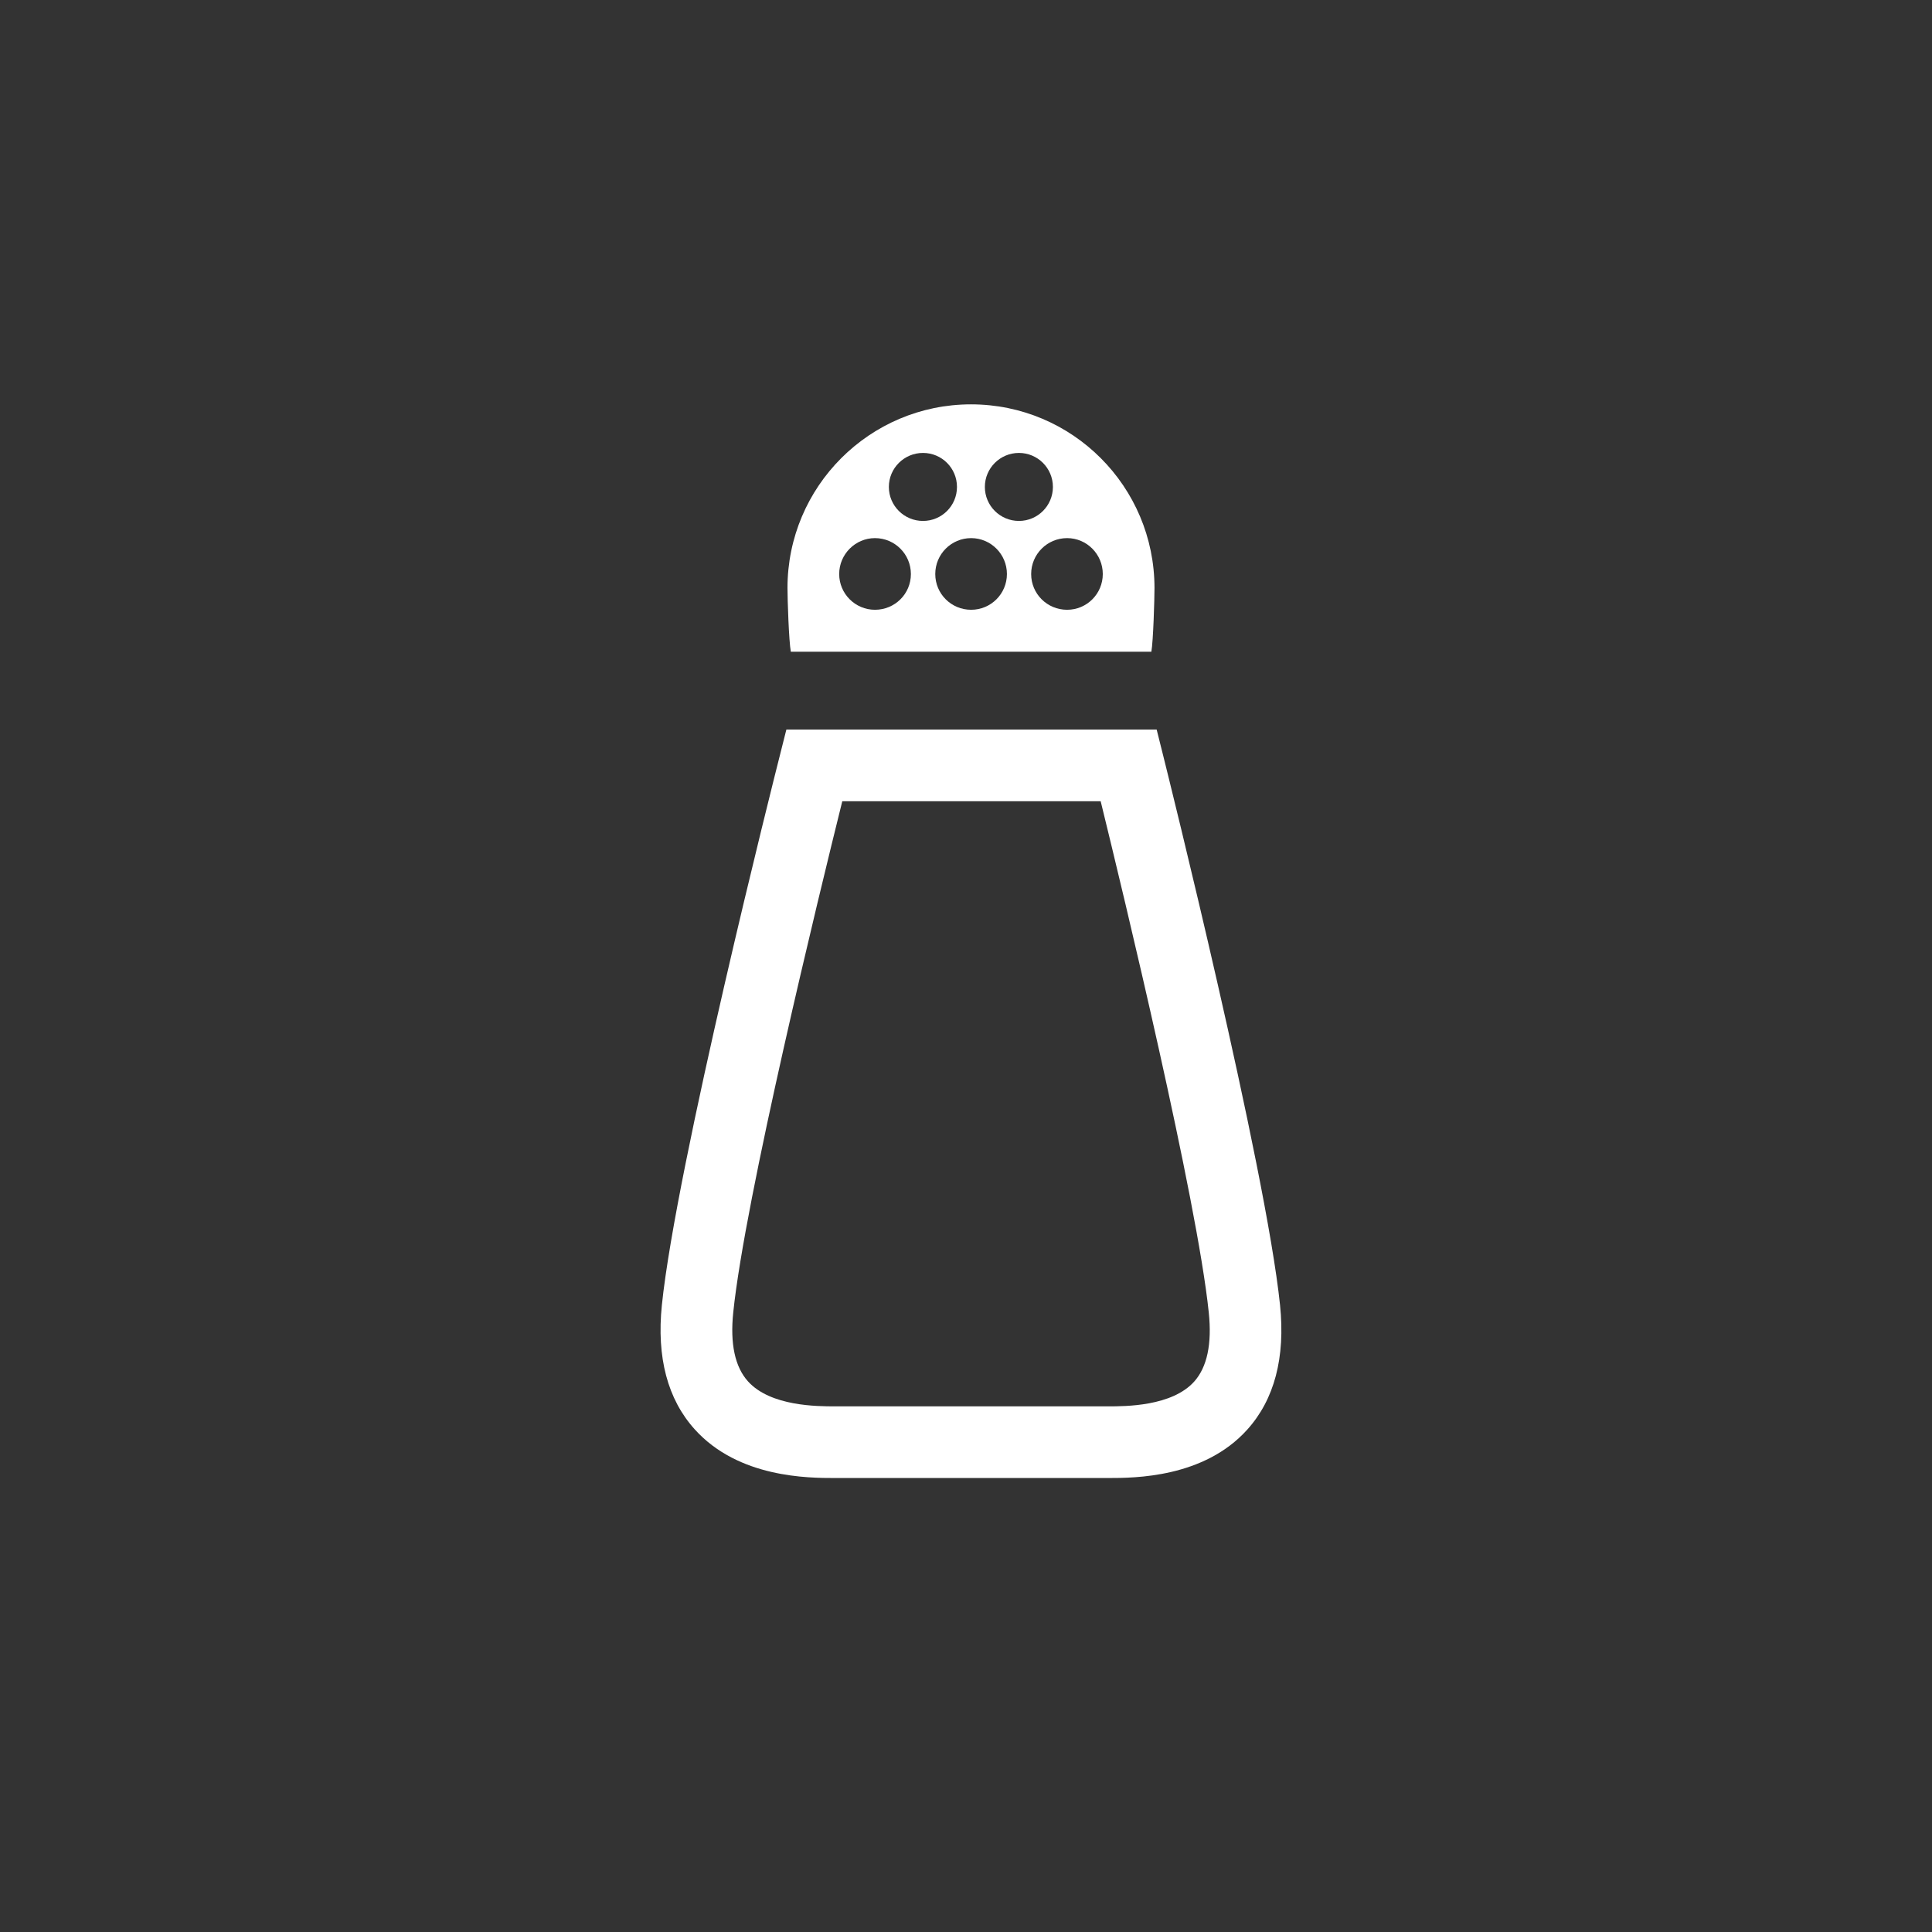
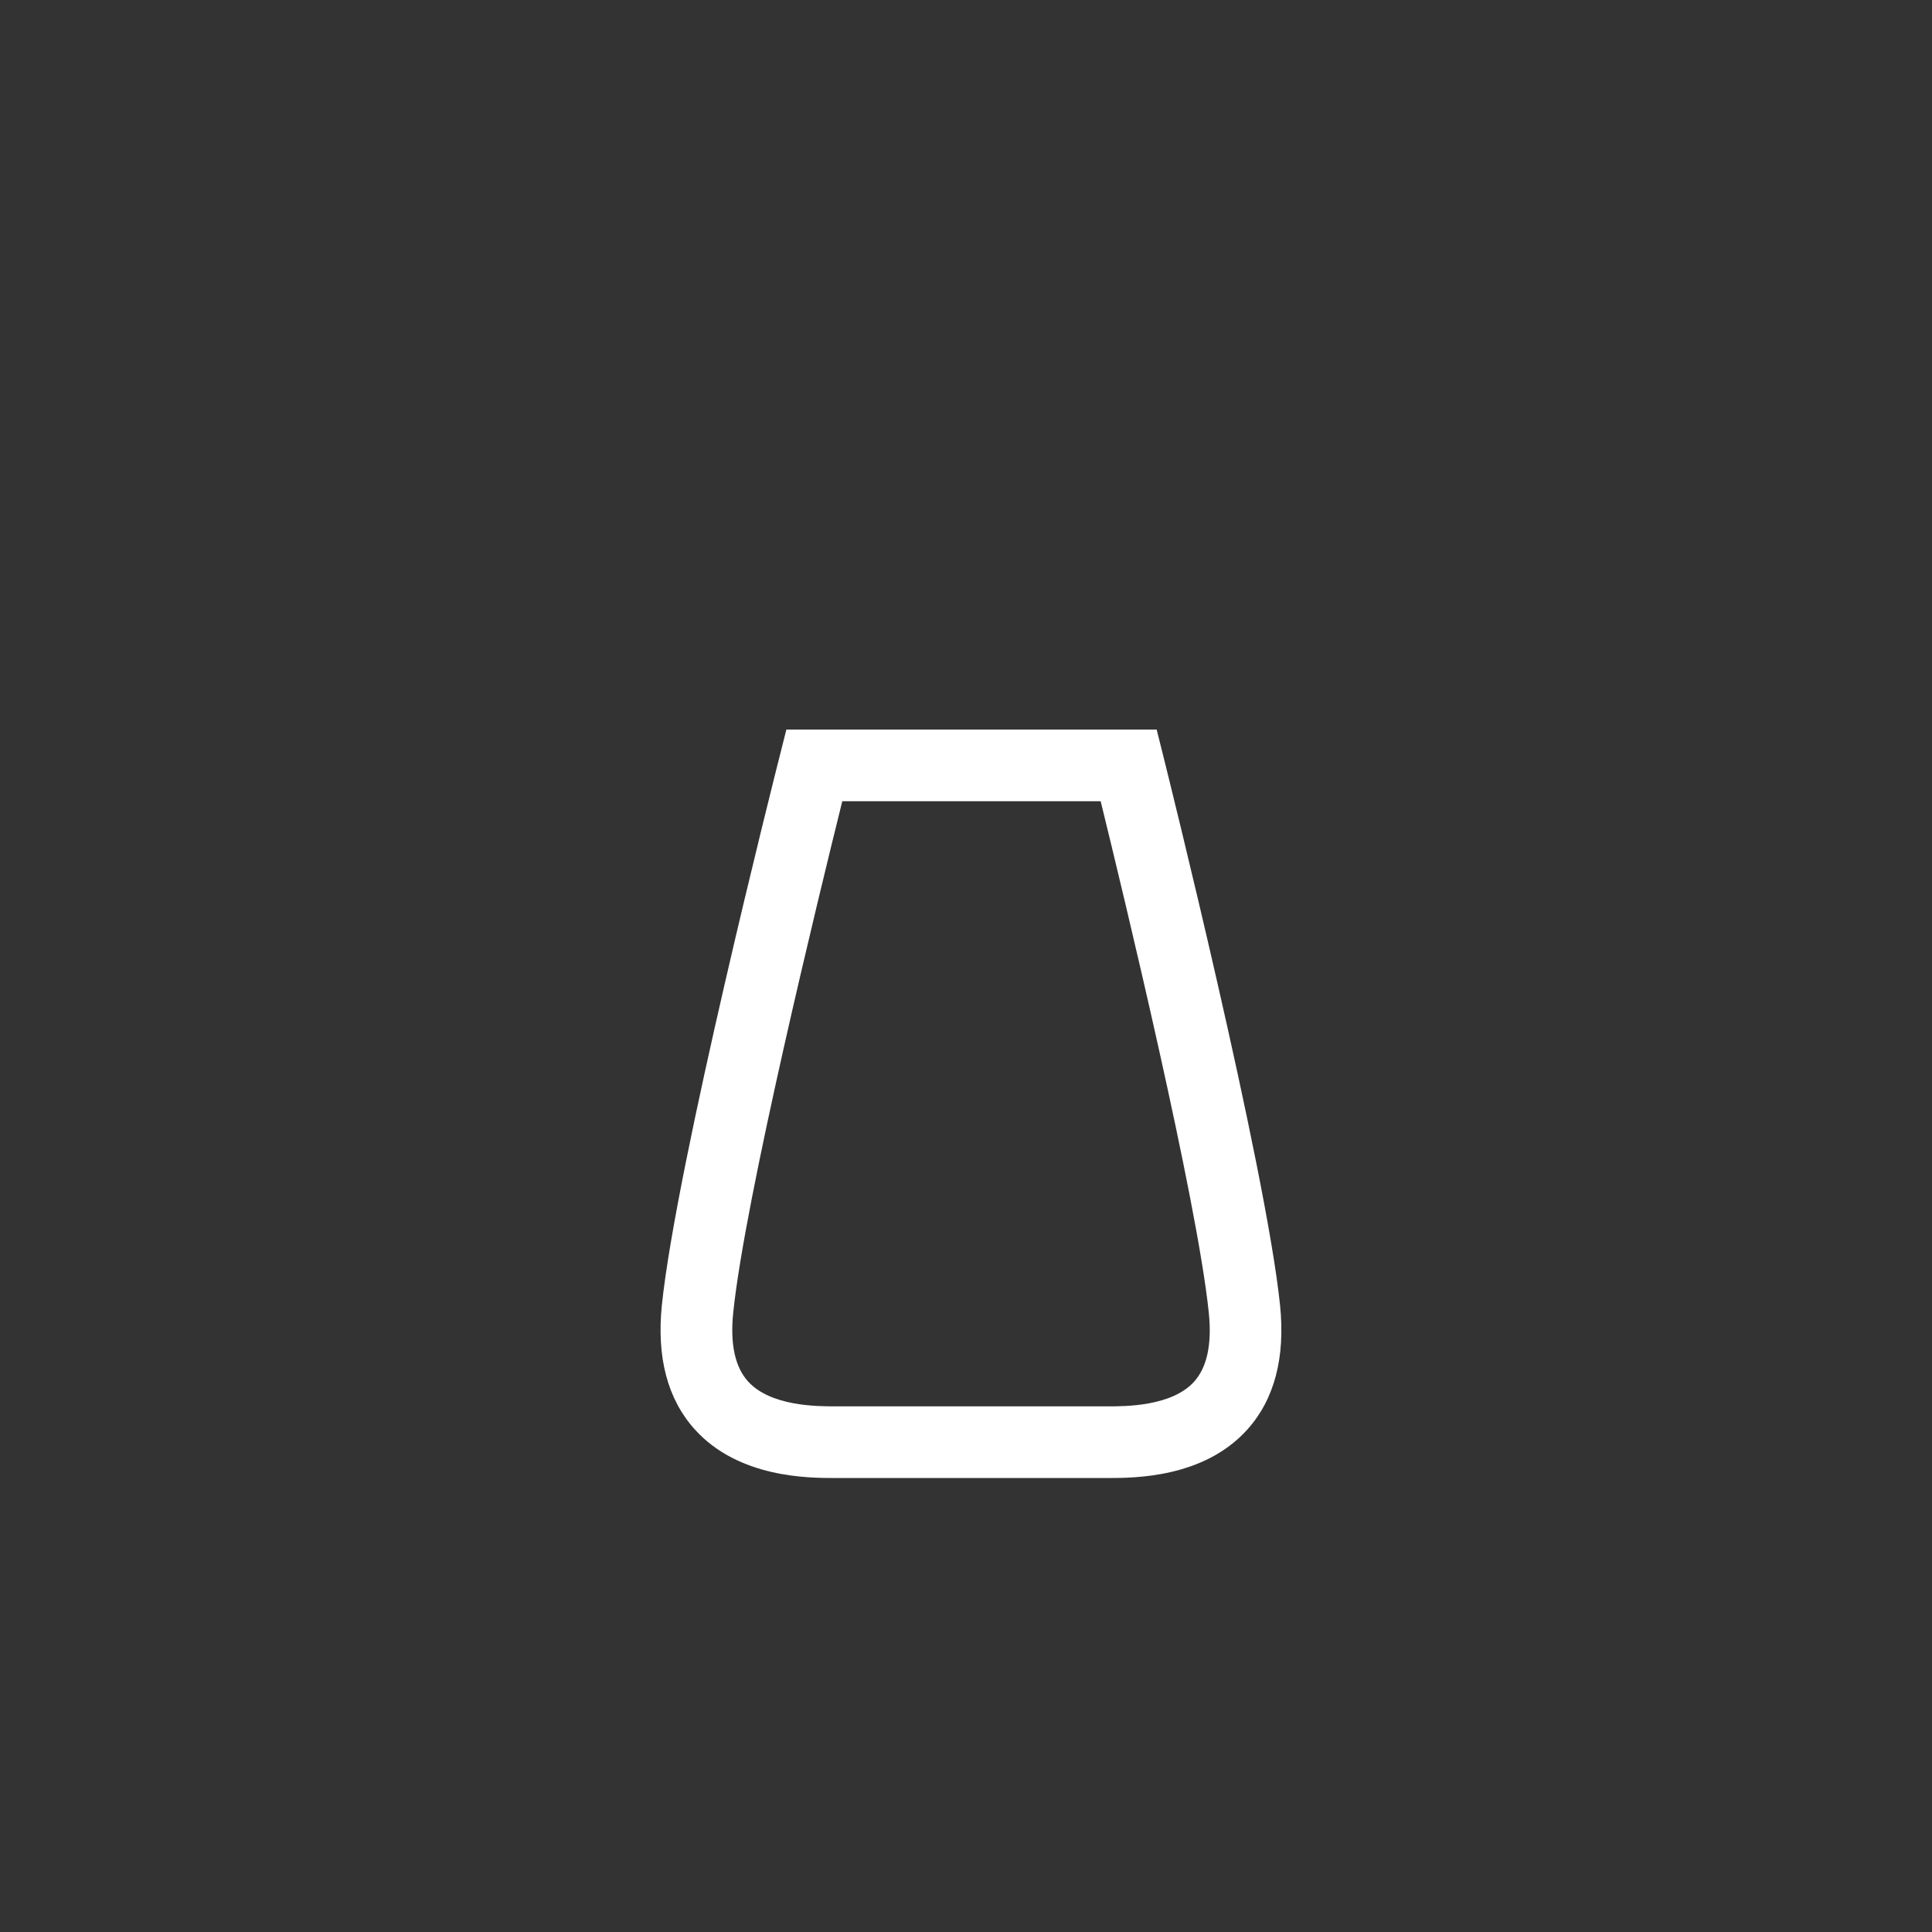
<svg xmlns="http://www.w3.org/2000/svg" version="1.1" id="Capa_1" x="0px" y="0px" width="55px" height="55px" viewBox="0 0 55 55" enable-background="new 0 0 55 55" xml:space="preserve">
  <rect x="0" y="0" width="55" height="55" fill="#333333" stroke="none" />
  <g>
    <g>
-       <rect fill="none" width="55" height="55" />
      <g>
        <g>
          <path fill="#FFFFFF" d="M31.549,42.076h-0.007l-7.547-0.001l-0.227,0.001c-0.75,0-2.742,0-3.99-1.385      c-0.773-0.857-1.089-2.048-0.936-3.538c0.407-3.964,3.229-15.14,3.35-15.613l0.194-0.77h10.542l0.193,0.771      c0.118,0.475,2.907,11.648,3.319,15.611c0.154,1.494-0.16,2.688-0.933,3.546C34.271,42.072,32.301,42.076,31.549,42.076z       M23.995,40.035l7.547,0.001c0.498,0,1.818,0,2.452-0.703c0.37-0.411,0.511-1.073,0.417-1.97      c-0.335-3.237-2.429-11.912-3.077-14.553h-7.356c-0.655,2.637-2.772,11.315-3.104,14.552c-0.093,0.892,0.049,1.552,0.42,1.963      c0.641,0.711,1.974,0.711,2.476,0.711L23.995,40.035z" />
        </g>
        <g>
-           <path fill="#FFFFFF" d="M27.643,11.511c-2.883,0-5.225,2.34-5.225,5.228c0,0.319,0.039,1.509,0.095,1.814h10.264      c0.054-0.306,0.089-1.495,0.089-1.814C32.865,13.851,30.529,11.511,27.643,11.511z M24.908,17.359      c-0.557,0-1.018-0.452-1.018-1.018c0-0.564,0.461-1.022,1.018-1.022c0.566,0,1.023,0.458,1.023,1.022      C25.932,16.907,25.475,17.359,24.908,17.359z M25.304,13.862c0-0.536,0.437-0.968,0.971-0.968c0.536,0,0.968,0.432,0.968,0.968      s-0.432,0.968-0.968,0.968C25.74,14.83,25.304,14.398,25.304,13.862z M27.646,17.359c-0.564,0-1.021-0.452-1.021-1.018      c0-0.564,0.456-1.022,1.021-1.022c0.562,0,1.019,0.458,1.019,1.022C28.664,16.907,28.208,17.359,27.646,17.359z M28.037,13.862      c0-0.536,0.436-0.968,0.97-0.968c0.533,0,0.967,0.432,0.967,0.968s-0.434,0.968-0.967,0.968      C28.473,14.83,28.037,14.398,28.037,13.862z M30.378,17.359c-0.565,0-1.023-0.452-1.023-1.018c0-0.564,0.458-1.022,1.023-1.022      c0.56,0,1.016,0.458,1.016,1.022C31.394,16.907,30.938,17.359,30.378,17.359z" />
-         </g>
+           </g>
      </g>
    </g>
  </g>
</svg>